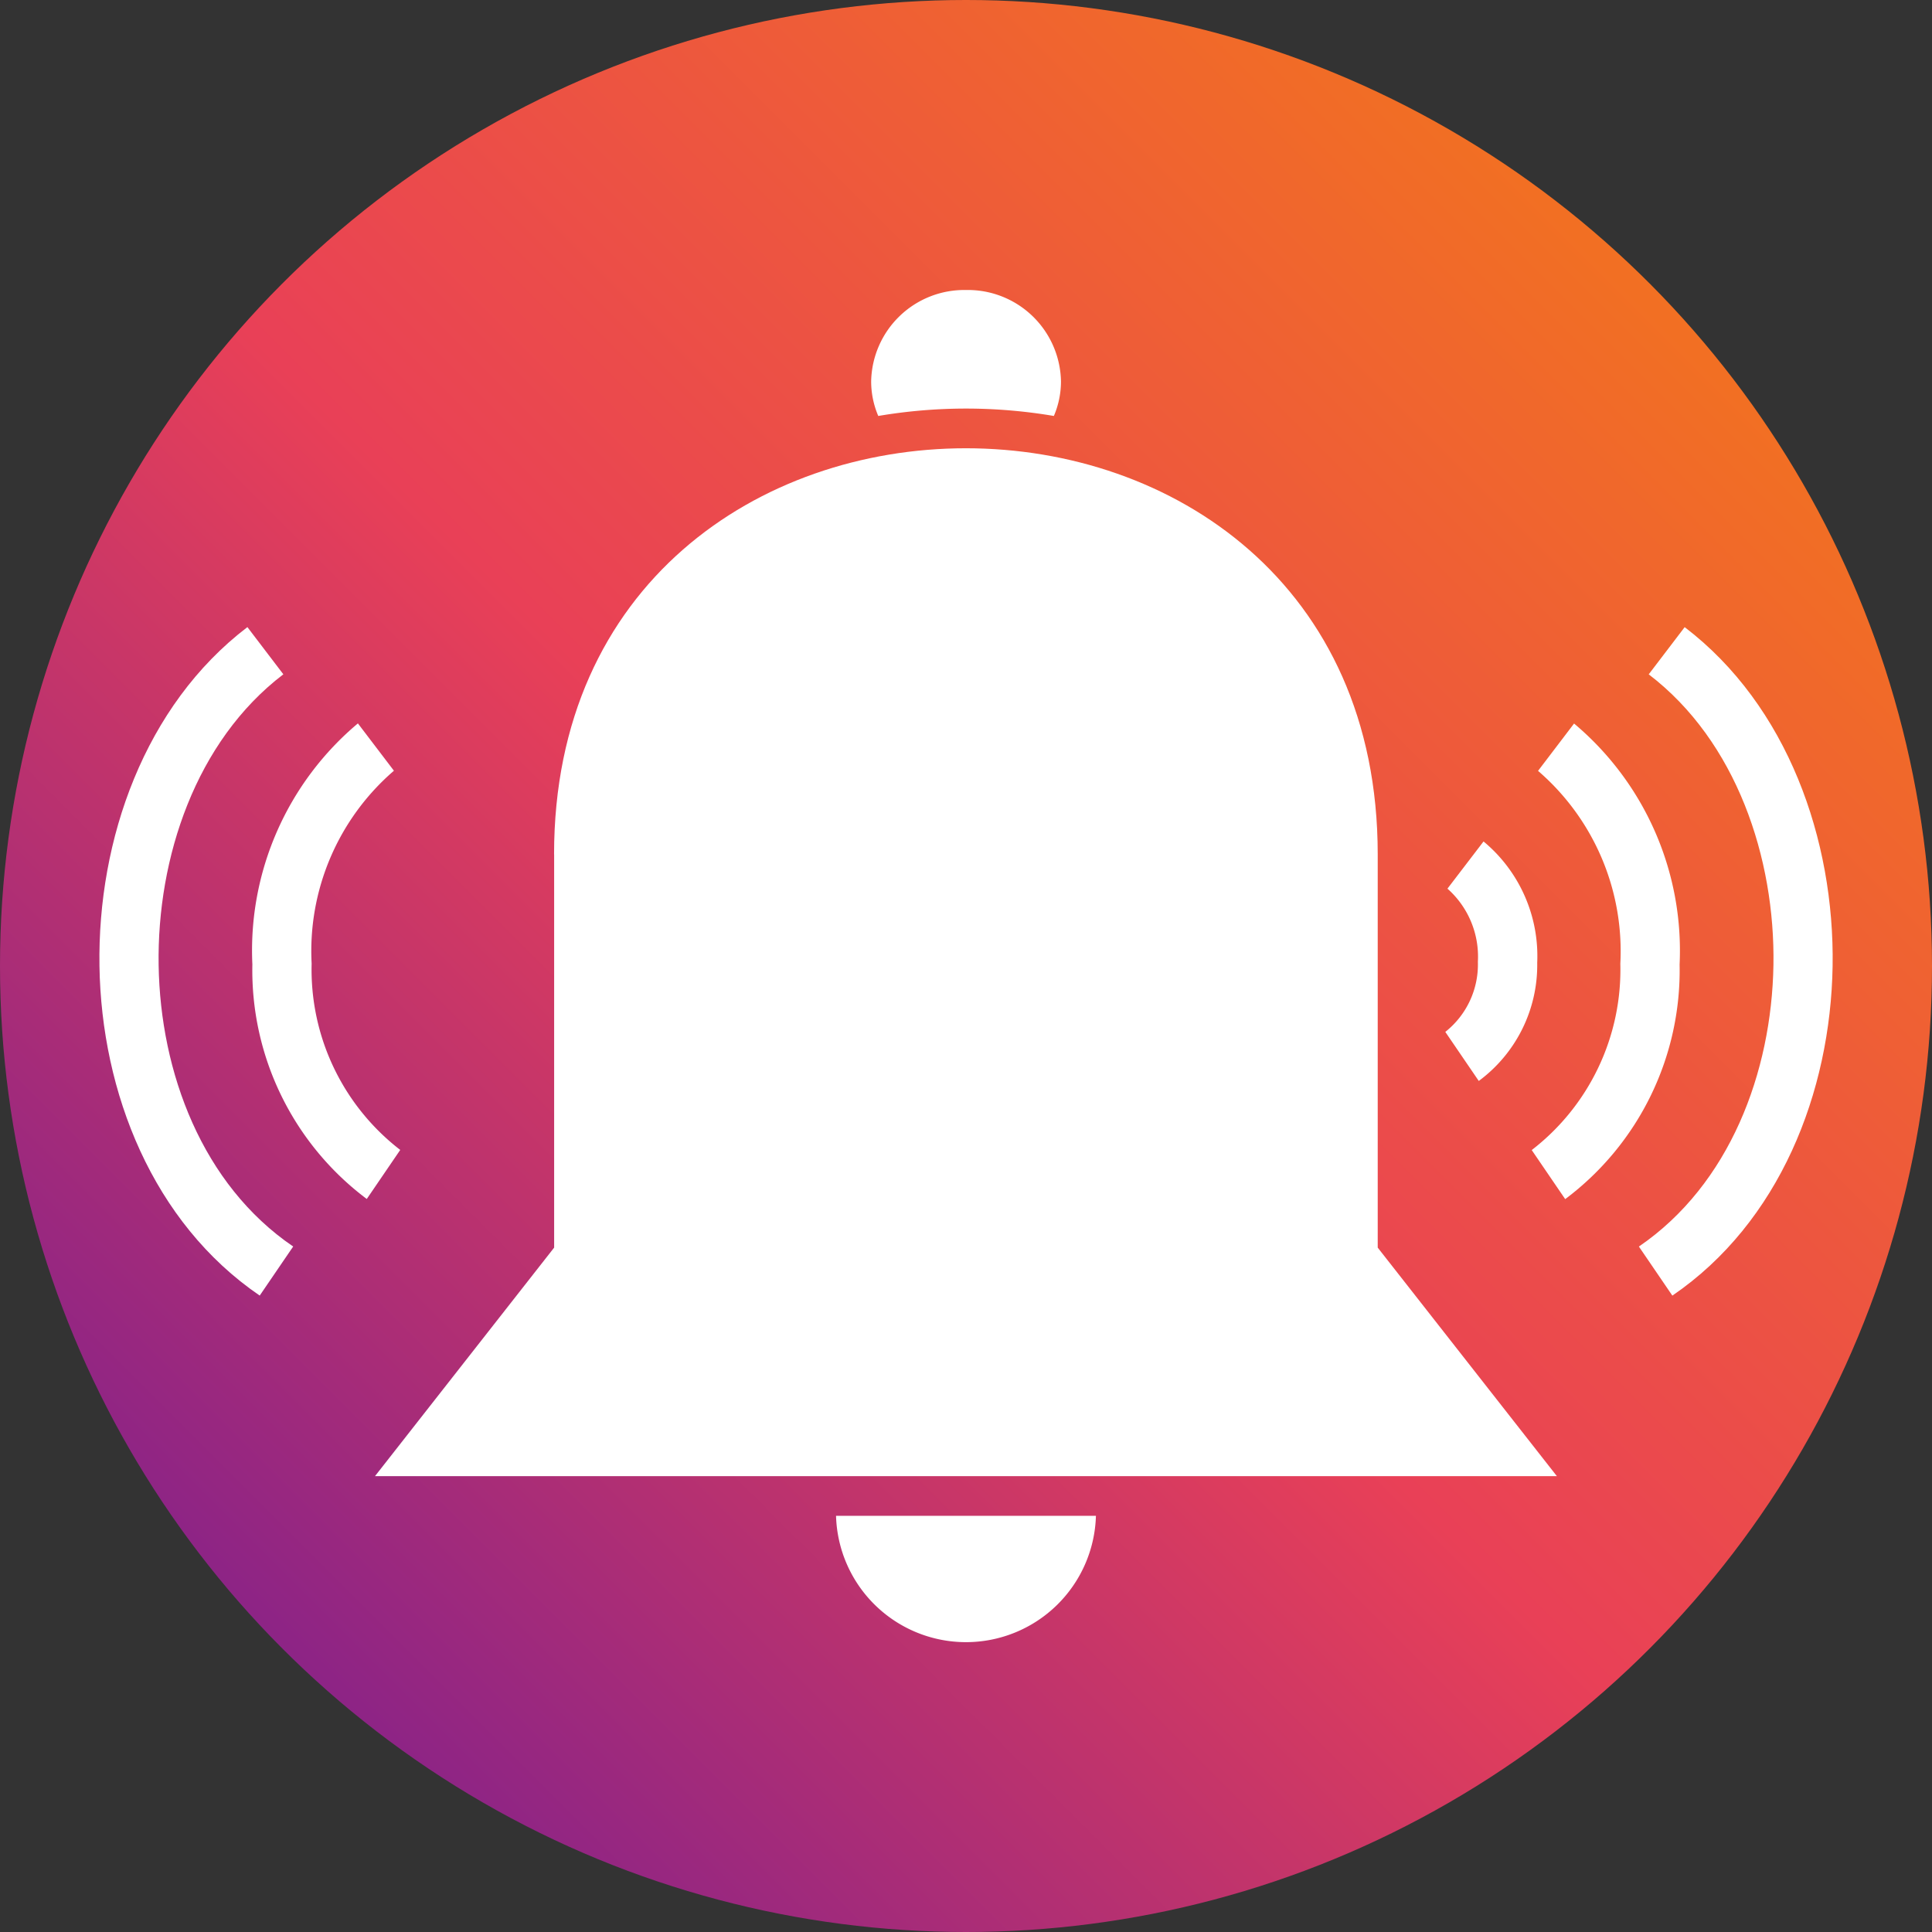
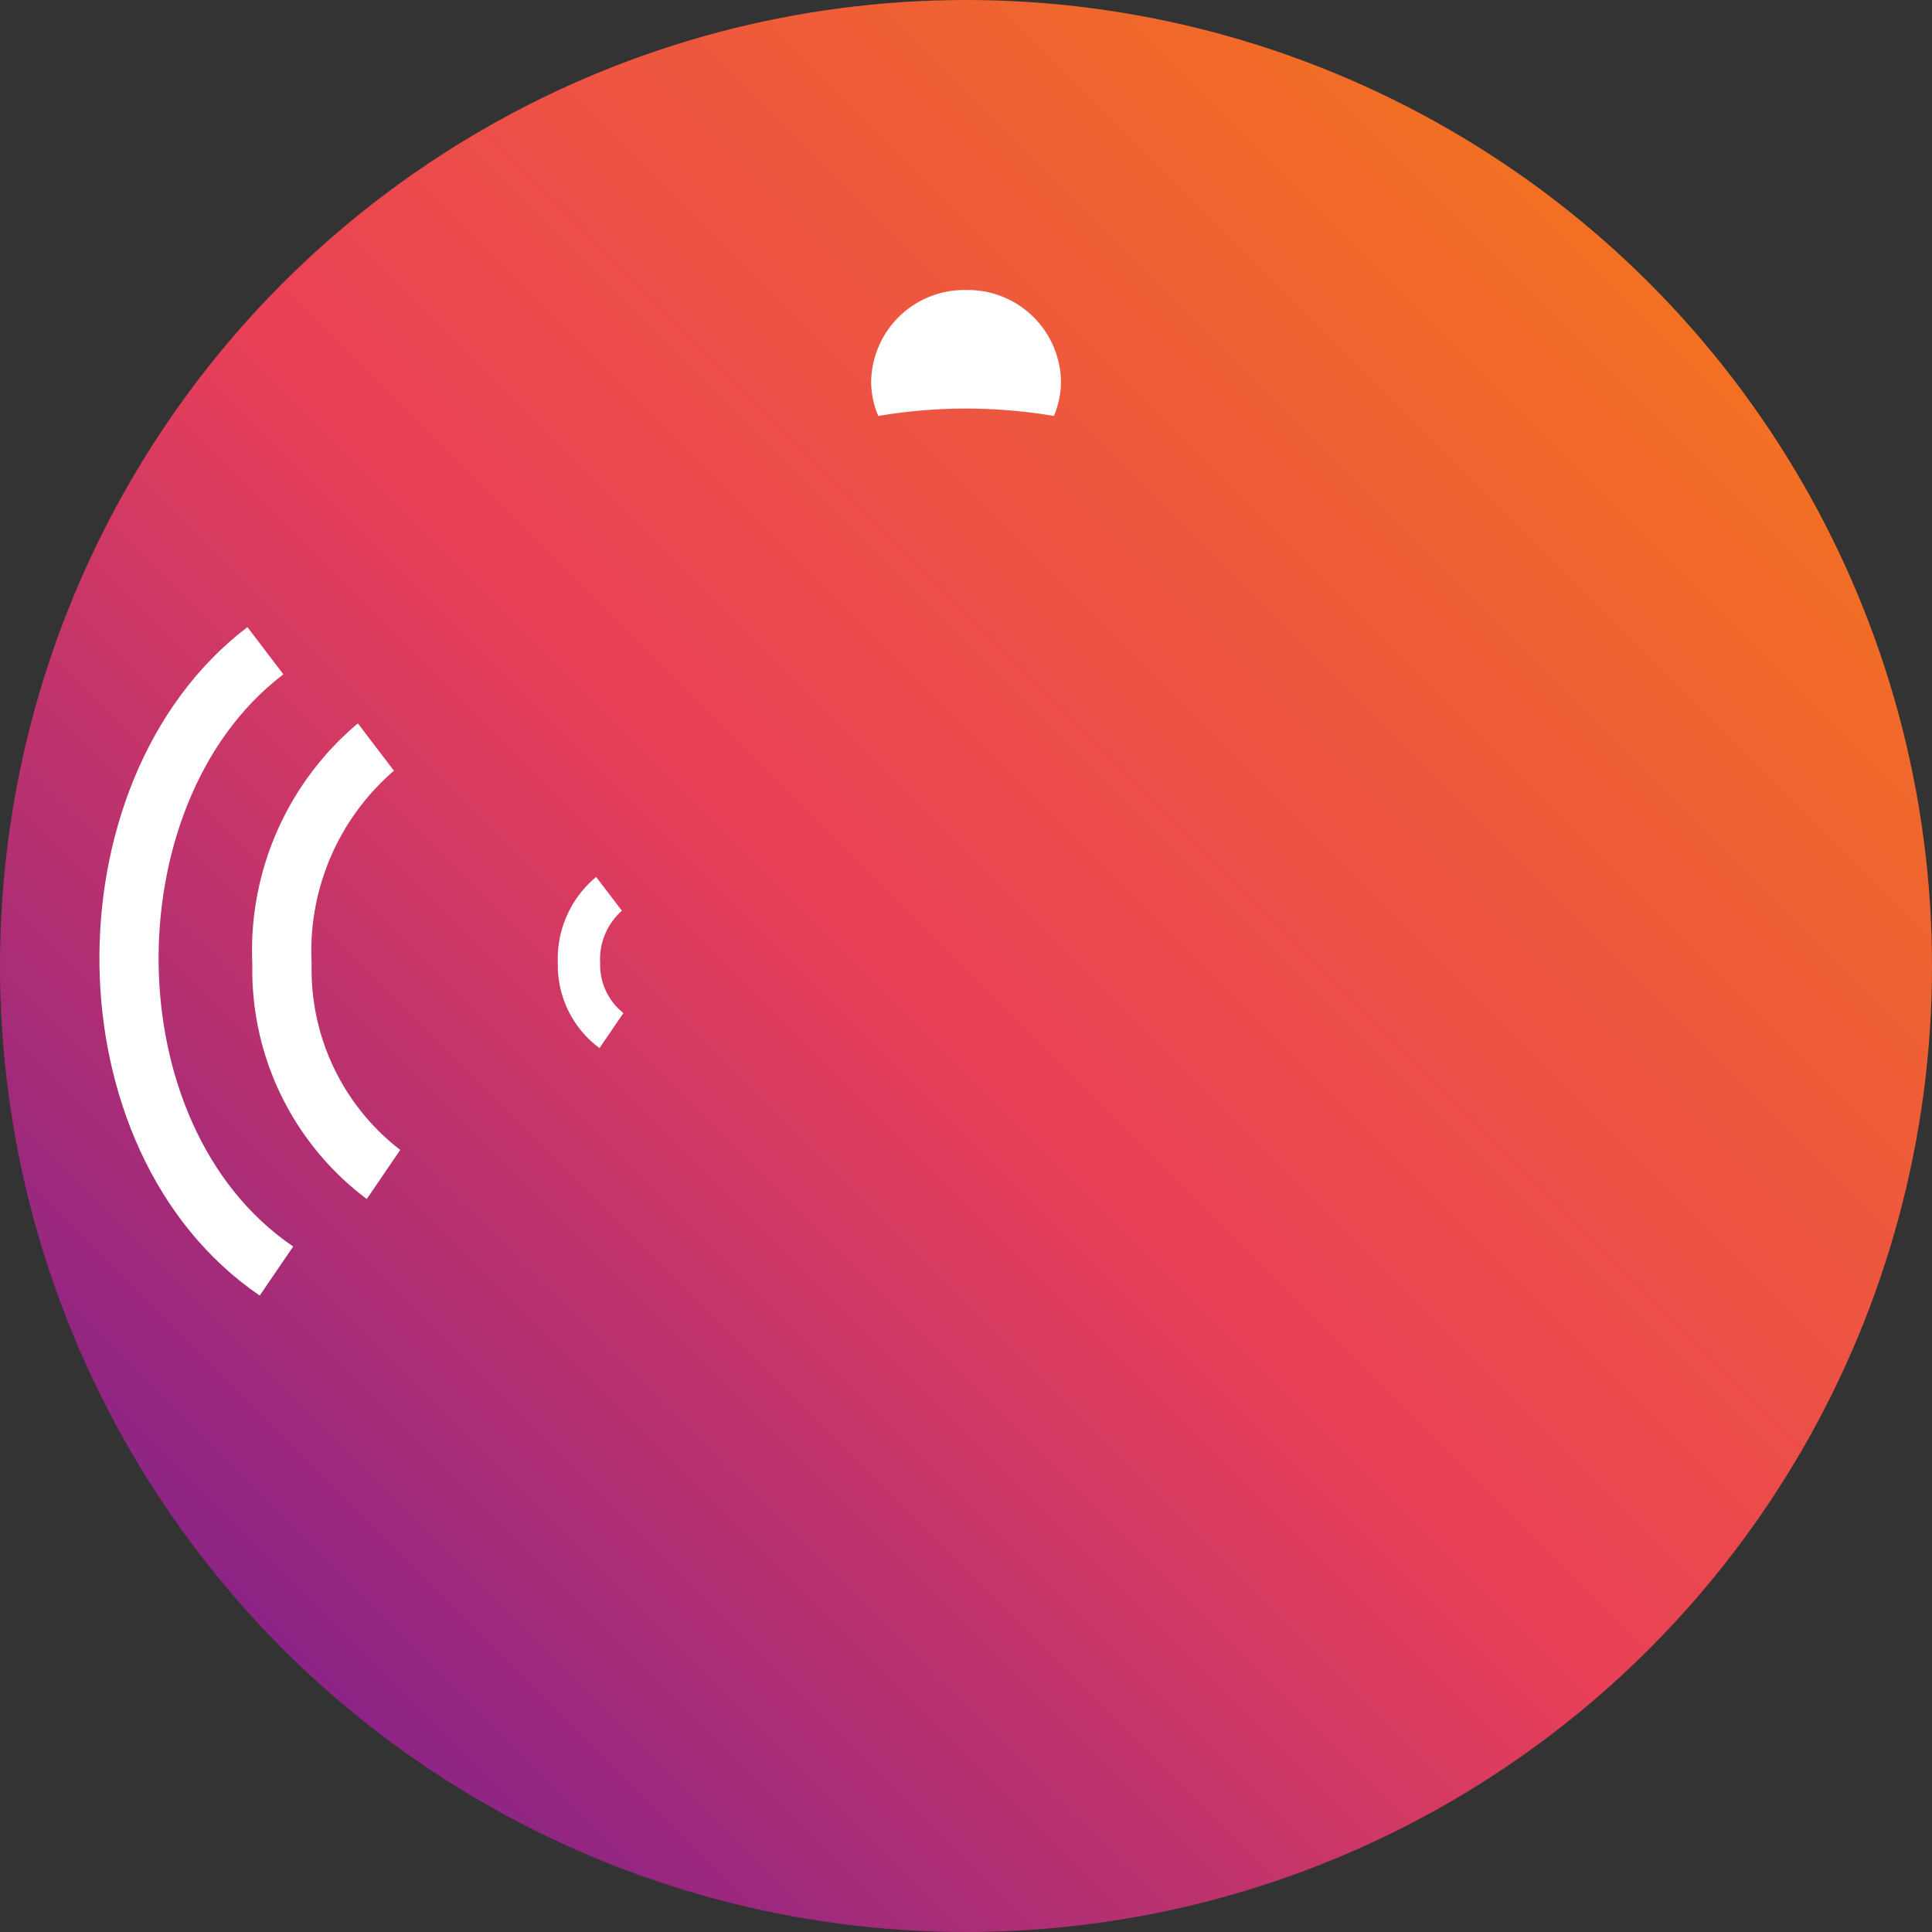
<svg xmlns="http://www.w3.org/2000/svg" width="56" height="56" viewBox="0 0 56 56">
  <rect x="0" y="0" width="56" height="56" fill="#333333" stroke="none" />
  <defs>
    <linearGradient id="linear-gradient" x1="0.14" y1="0.86" x2="0.86" y2="0.14" gradientUnits="objectBoundingBox">
      <stop offset="0" stop-color="#8a2387" />
      <stop offset="0.471" stop-color="#e94057" />
      <stop offset="1" stop-color="#f27121" />
    </linearGradient>
  </defs>
  <g id="icon_alert_update" data-name="icon alert update" transform="translate(-2.032 -2.032)">
    <circle id="Ellipse_153" data-name="Ellipse 153" cx="28" cy="28" r="28" transform="translate(2.032 2.032)" fill="url(#linear-gradient)" />
    <g id="Group_25287" data-name="Group 25287" transform="translate(4.91 10.438)">
-       <path id="Path_97663" data-name="Path 97663" d="M39.235,52.066v11.4l-5.193,6.624H68.3l-5.193-6.624v-11.4c0-15.693-23.874-15.693-23.874,0Z" transform="translate(-26.051 -35.709)" fill="#fff" fill-rule="evenodd" />
-       <path id="Path_97664" data-name="Path 97664" d="M83.14,135.844H75.607a3.768,3.768,0,0,0,7.533,0Z" transform="translate(-54.252 -100.313)" fill="#fff" fill-rule="evenodd" />
      <path id="Path_97665" data-name="Path 97665" d="M81.348,26.788A2.7,2.7,0,0,0,78.6,29.433a2.549,2.549,0,0,0,.206,1.006,15.223,15.223,0,0,1,5.09,0,2.549,2.549,0,0,0,.206-1.006,2.7,2.7,0,0,0-2.751-2.645Z" transform="translate(-56.227 -26.788)" fill="#fff" fill-rule="evenodd" />
-       <path id="Path_97666" data-name="Path 97666" d="M147.673,57.743c2.981,2.274,4.347,6.163,4.288,9.825S150.42,75,147.316,77.119l-.97-1.422c2.635-1.8,3.848-5.057,3.9-8.156s-1.072-6.491-3.615-8.43Z" transform="translate(-101.72 -47.971)" fill="#fff" />
-       <path id="Path_97667" data-name="Path 97667" d="M138.426,65.98a8.593,8.593,0,0,1,3.059,6.985,8.284,8.284,0,0,1-3.316,6.8l-.97-1.422a6.6,6.6,0,0,0,2.568-5.4,6.9,6.9,0,0,0-2.385-5.591Z" transform="translate(-95.679 -53.414)" fill="#fff" />
-       <path id="Path_97668" data-name="Path 97668" d="M130.138,76.051a4.317,4.317,0,0,1,1.556,3.513A4.178,4.178,0,0,1,130,82.993l-.97-1.422a2.491,2.491,0,0,0,.944-2.034,2.63,2.63,0,0,0-.882-2.118Z" transform="translate(-90.015 -60.067)" fill="#fff" />
      <path id="Path_97669" data-name="Path 97669" d="M15.843,59.11c-2.543,1.94-3.664,5.321-3.615,8.43s1.262,6.36,3.9,8.156l-.97,1.422c-3.1-2.116-4.587-5.883-4.645-9.551s1.307-7.551,4.288-9.825Z" transform="translate(-10.508 -47.971)" fill="#fff" />
      <path id="Path_97670" data-name="Path 97670" d="M27.675,67.348a6.9,6.9,0,0,0-2.385,5.591,6.6,6.6,0,0,0,2.568,5.4l-.97,1.422a8.284,8.284,0,0,1-3.316-6.8,8.593,8.593,0,0,1,3.059-6.985Z" transform="translate(-19.135 -53.414)" fill="#fff" />
      <path id="Path_97671" data-name="Path 97671" d="M52.718,80.07a1.878,1.878,0,0,0-.63,1.513,1.779,1.779,0,0,0,.674,1.453l-.693,1.016A2.985,2.985,0,0,1,50.861,81.6a3.084,3.084,0,0,1,1.111-2.509Z" transform="translate(-37.57 -62.078)" fill="#fff" />
    </g>
  </g>
</svg>